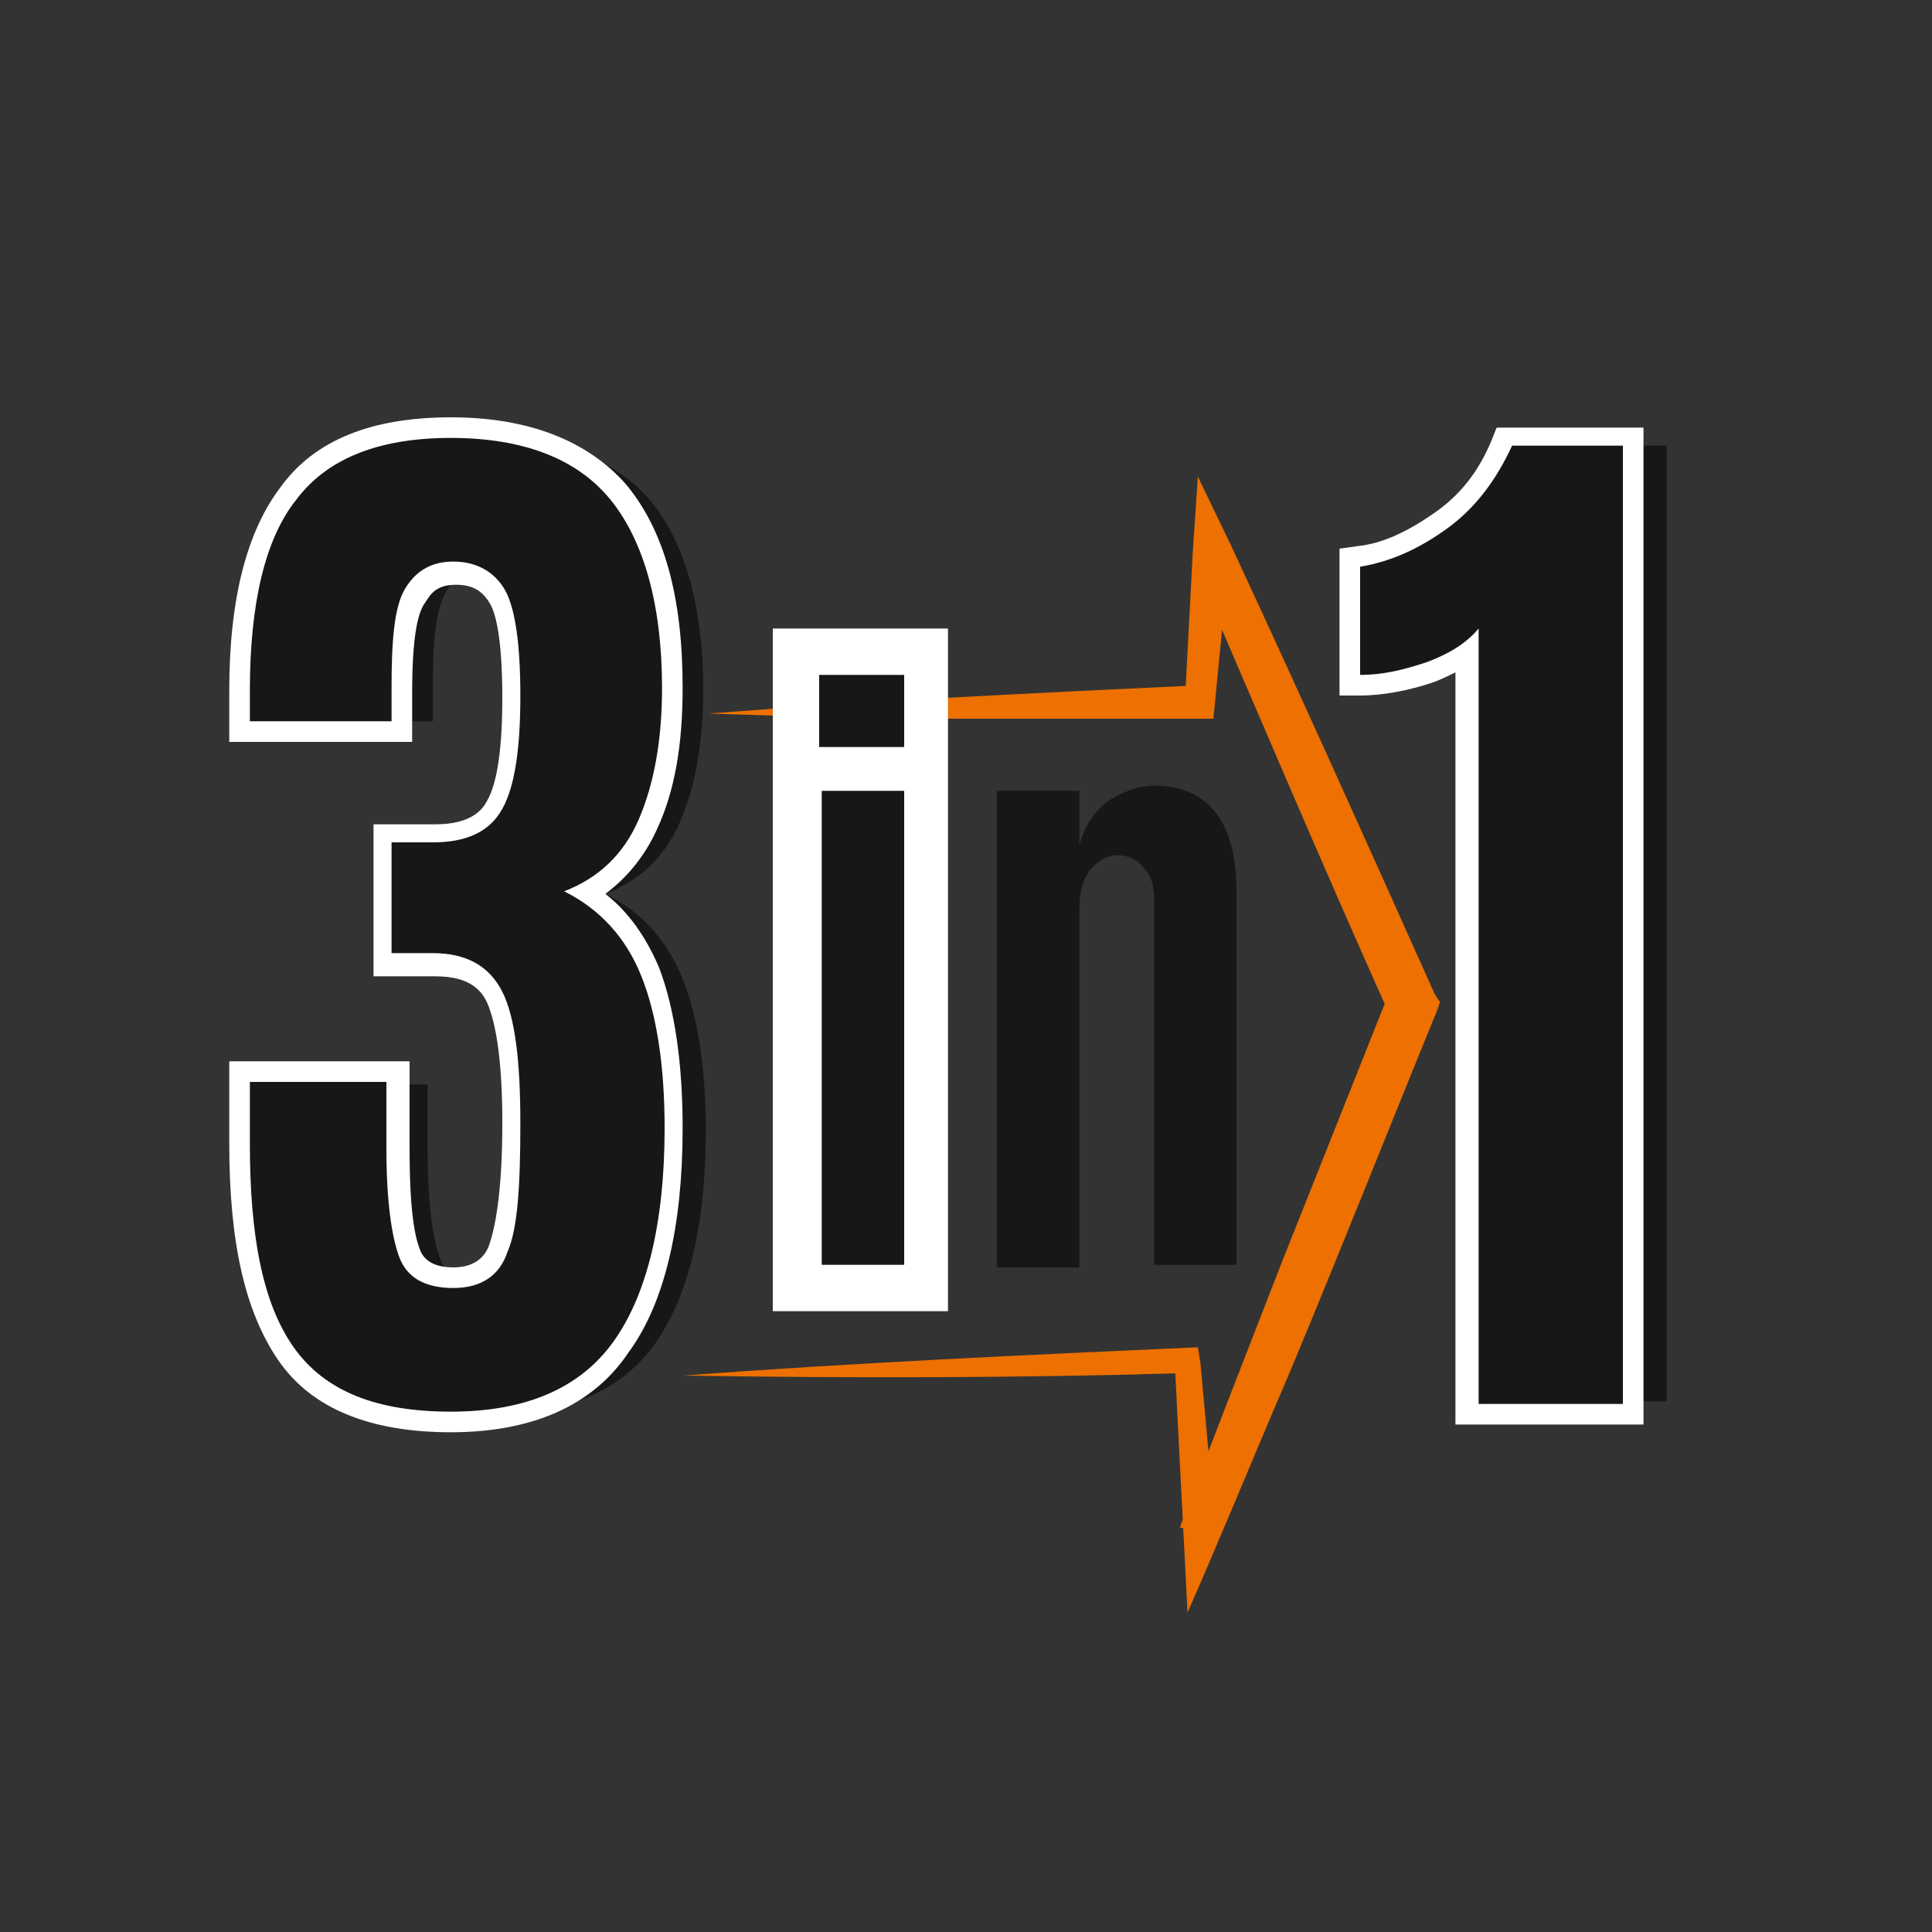
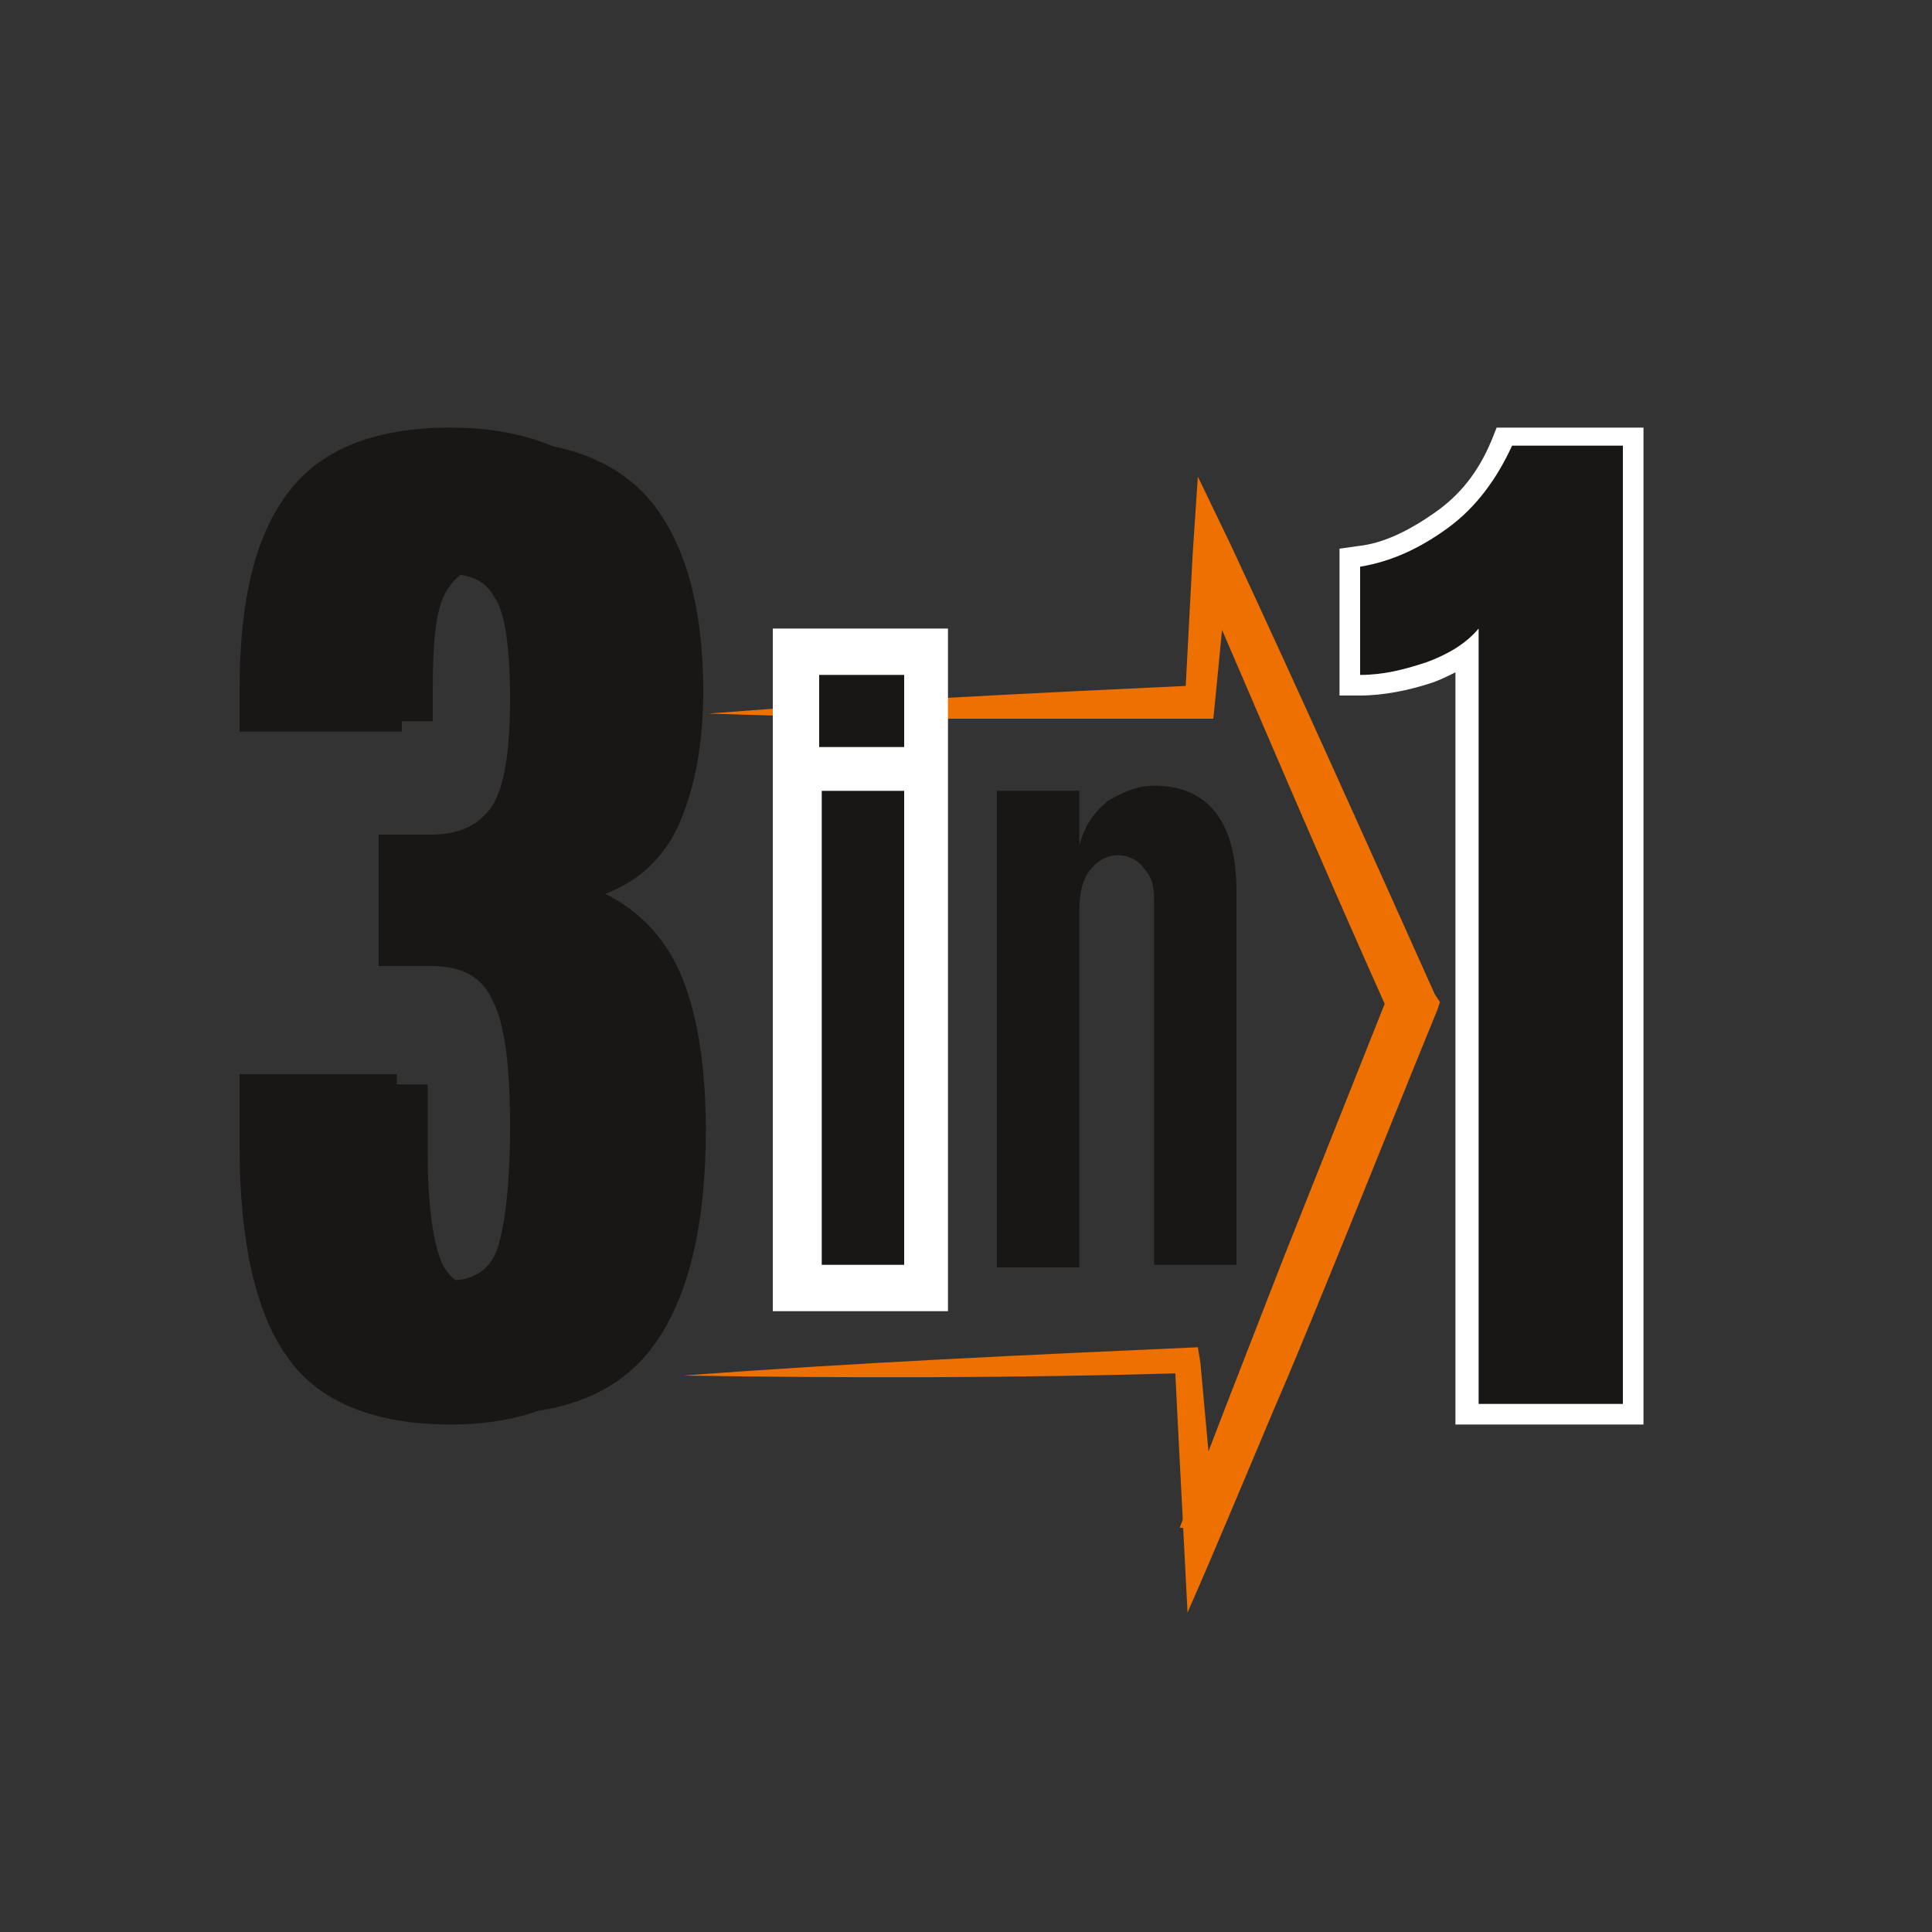
<svg xmlns="http://www.w3.org/2000/svg" version="1.1" id="Layer_1" x="0px" y="0px" viewBox="0 0 75 75" style="enable-background:new 0 0 75 75;" xml:space="preserve">
  <rect x="0" y="0" width="75" height="75" fill="#333333" stroke="none" />
  <style type="text/css">
	.st0{fill:none;}
	.st1{fill:url(#SVGID_1_);}
	.st2{fill:none;stroke:#000000;stroke-width:0.717;stroke-miterlimit:10;}
	
		.st3{fill:url(#SVGID_00000115503020559278374160000007139159611007677098_);stroke:#000000;stroke-width:0.717;stroke-miterlimit:10;}
	.st4{fill:url(#SVGID_00000072964681343364389110000005686707917329590705_);}
	.st5{fill:url(#SVGID_00000101787332955532811910000001266971136631187116_);}
	.st6{fill:url(#SVGID_00000014627046047559443480000007402695435991708828_);}
	.st7{fill:url(#SVGID_00000150097636066550509900000005343477220359361453_);}
	.st8{fill:url(#SVGID_00000021110569423518819770000016673587628835621534_);}
	.st9{fill:url(#SVGID_00000070819245575386906790000010448107533796535458_);}
	.st10{fill:url(#SVGID_00000145764486611350626550000012965777498123305860_);}
	.st11{fill:url(#SVGID_00000093160176459794504810000009419723494787682449_);}
	.st12{fill:url(#SVGID_00000103263670184037750840000000293567674715721884_);}
	.st13{fill:url(#SVGID_00000000209860323785566740000004031852535408294569_);}
	.st14{fill:url(#SVGID_00000041986782477541841170000003775975884066253977_);}
	.st15{fill:url(#SVGID_00000109005874592407641520000017128651061696172206_);}
	.st16{fill:#FFFFFF;stroke:#FFFFFF;stroke-width:1.069;stroke-miterlimit:10;}
	.st17{fill:none;stroke:#FFFFFF;stroke-width:1.069;stroke-miterlimit:10;}
	.st18{fill:#181716;}
	.st19{fill:#ED7000;}
	.st20{fill:url(#SVGID_00000037678331035869849670000004561447191614015123_);}
	.st21{fill:url(#SVGID_00000183969525020826814950000005427472088146324396_);}
	.st22{fill:url(#SVGID_00000121981281465630876700000007161463452267158961_);}
	.st23{opacity:0.35;}
	.st24{fill:url(#SVGID_00000065038490031354840730000013076622915491008930_);}
	.st25{fill:url(#SVGID_00000097460035932497402780000002213179769271513235_);}
	.st26{fill:url(#SVGID_00000109008104363612686910000010393678005670386347_);}
	.st27{fill:#FFFFFF;}
	.st28{fill:#000001;}
	.st29{fill:#7C7A7D;}
	.st30{fill:#231F20;}
	.st31{fill:#181716;stroke:#181716;stroke-width:0.269;stroke-miterlimit:10;}
	.st32{fill:#EB6500;}
	.st33{fill:url(#SVGID_00000178206647919562402250000007358701094205373866_);}
	.st34{fill:url(#SVGID_00000180343963469920274960000006063601426469689522_);}
	.st35{fill:url(#SVGID_00000163060164834516728620000010727943314628487822_);}
	.st36{fill:url(#SVGID_00000116942168845276033120000003664997086747819698_);}
	.st37{fill:url(#SVGID_00000091728468424245724820000015019545019391040678_);}
	.st38{fill:url(#SVGID_00000038393806562976477060000009901025608399081386_);}
	.st39{fill:none;stroke:#ED7000;stroke-width:1.28;stroke-miterlimit:10;}
	
		.st40{fill:url(#SVGID_00000080185113877065508240000007493252349546141348_);stroke:#181716;stroke-width:0.64;stroke-miterlimit:10;}
	
		.st41{fill:url(#SVGID_00000161600160054186757730000010802162967885383305_);stroke:#181716;stroke-width:0.64;stroke-miterlimit:10;}
	.st42{fill:#D9DADB;stroke:#54565A;stroke-width:0.41;stroke-miterlimit:10;}
	.st43{fill:#636569;stroke:#54565A;stroke-width:0.41;stroke-miterlimit:10;}
	.st44{fill:#A4A5A8;stroke:#54565A;stroke-width:0.41;stroke-miterlimit:10;}
	.st45{fill:#C7C8C9;stroke:#54565A;stroke-width:0.41;stroke-miterlimit:10;}
	.st46{fill:#838588;stroke:#54565A;stroke-width:0.41;stroke-miterlimit:10;}
	.st47{fill:#737478;stroke:#54565A;stroke-width:0.41;stroke-miterlimit:10;}
	.st48{fill:#FEFEFE;stroke:#54565A;stroke-width:0.41;stroke-miterlimit:10;}
	.st49{fill:#ED6600;}
	.st50{fill:#E3E3E4;stroke:#54565A;stroke-width:0.408;stroke-miterlimit:10;}
	.st51{fill:#636569;stroke:#54565A;stroke-width:0.408;stroke-miterlimit:10;}
	.st52{fill:#A4A5A8;stroke:#54565A;stroke-width:0.408;stroke-miterlimit:10;}
	.st53{fill:#BFC0C1;stroke:#54565A;stroke-width:0.408;stroke-miterlimit:10;}
	.st54{fill:#949598;stroke:#54565A;stroke-width:0.408;stroke-miterlimit:10;}
	.st55{fill:#737478;stroke:#54565A;stroke-width:0.408;stroke-miterlimit:10;}
	.st56{fill:#838588;stroke:#54565A;stroke-width:0.408;stroke-miterlimit:10;}
	.st57{fill:#FFFFFF;stroke:#54565A;stroke-width:0.408;stroke-miterlimit:10;}
	.st58{fill:url(#SVGID_00000116940414261705267510000017911132274959025536_);}
	.st59{fill:url(#SVGID_00000130643794674378272980000006802851212990297751_);}
	.st60{fill:url(#SVGID_00000021799706299742263320000003573196492001366423_);}
	.st61{fill:url(#SVGID_00000106146211402422455740000005549421470173562498_);}
	.st62{fill:url(#SVGID_00000126299150591656328520000006228269549459715243_);}
	.st63{fill:url(#SVGID_00000027587364475300086660000000198956061121668539_);}
	.st64{fill:url(#SVGID_00000086688555447439130290000013079715309270988735_);}
	.st65{fill:url(#SVGID_00000104708310110152812740000001388662159637162920_);}
	.st66{fill:url(#SVGID_00000054236865773804183910000016559788188087327920_);}
	.st67{fill:url(#SVGID_00000135670060086460095900000014917448623248339882_);}
	.st68{fill:url(#SVGID_00000096781255167135612680000011247026798120974777_);}
	.st69{fill:url(#SVGID_00000039815159464411118800000002499357885481094058_);}
	.st70{fill:url(#SVGID_00000183934596951366202890000013152303262494388409_);}
	.st71{fill:url(#SVGID_00000158024881970325145220000007842119375597183119_);}
	.st72{fill:url(#SVGID_00000119838159400777878170000016483409636904010656_);}
	.st73{fill:url(#SVGID_00000031170581814040493410000014572085271591549862_);}
	.st74{fill:url(#SVGID_00000110471263046238098030000000285596573280897416_);}
	.st75{fill:url(#SVGID_00000002378392107239161950000018434948775905656747_);}
	.st76{fill:url(#SVGID_00000031920608284079293690000018379447811033353123_);}
	.st77{fill:url(#SVGID_00000097489169080908335480000017123737142162883253_);}
	.st78{fill:url(#SVGID_00000035494060995143190110000005959148263575782033_);}
	.st79{fill:url(#SVGID_00000049906711847949527650000001120884084861057457_);}
	.st80{fill:url(#SVGID_00000016050082999281639490000010700309321817330850_);}
</style>
  <g>
    <g>
      <path class="st19" d="M26.5,53.4c6.7-0.5,13.3-0.8,20-1.1c0,0,0.1,0.6,0.1,0.6l0.6,6.6c0,0-1.4-0.2-1.4-0.2c1.1-3,2.8-7.3,4-10.4    c0,0,4.1-10.3,4.1-10.3s0,0.7,0,0.7c-2.6-5.8-5.1-11.7-7.6-17.5c0,0,1.4-0.2,1.4-0.2c0,0.2-0.6,6.4-0.6,6.3c-3.4,0-6.7,0-10.1,0    c-3.2,0-6.4-0.1-9.5-0.2c6.4-0.5,12.7-0.8,19.1-1.1c0,0-0.6,0.6-0.6,0.6l0.3-5.7l0.2-3c0,0,1.3,2.7,1.3,2.7    c2.7,5.8,5.3,11.6,7.9,17.4c0,0,0.2,0.3,0.2,0.3s-0.1,0.3-0.1,0.3c-1.4,3.4-4.9,12.2-6.3,15.4c-1.1,2.6-2.3,5.5-3.4,8    c-0.1-2-0.4-7.7-0.5-9.8c0,0,0.6,0.5,0.6,0.5C39.4,53.5,33,53.5,26.5,53.4L26.5,53.4z" />
    </g>
    <g>
      <g>
        <path class="st18" d="M25.4,52.2c-1.3,1.8-3.4,2.7-6.3,2.7c-2.9,0-4.9-0.8-6.1-2.5s-1.7-4.3-1.7-7.9v-2.4h5.3v2.6     c0,2,0.2,3.4,0.5,4.2c0.3,0.8,1,1.2,2.1,1.2s1.8-0.5,2.1-1.4c0.4-0.9,0.5-2.6,0.5-5c0-2.4-0.2-4.1-0.7-5.1     c-0.5-1-1.4-1.5-2.7-1.5h-1.6v-4.3h1.6c1.3,0,2.2-0.4,2.7-1.3c0.5-0.9,0.7-2.4,0.7-4.4c0-2-0.2-3.4-0.6-4.1     c-0.4-0.7-1.1-1.1-2-1.1c-0.9,0-1.5,0.4-1.9,1.1c-0.4,0.7-0.5,2-0.5,3.8V28h-5.5v-1.2c0-3.4,0.6-5.9,1.8-7.4     c1.2-1.6,3.2-2.3,6-2.3c2.8,0,4.9,0.8,6.2,2.4c1.3,1.6,2,4.1,2,7.3c0,2-0.3,3.7-0.9,5.1c-0.6,1.4-1.6,2.3-2.9,2.8     c1.4,0.7,2.4,1.8,3,3.3c0.6,1.5,0.9,3.5,0.9,5.9C27.4,47.6,26.7,50.4,25.4,52.2z" />
      </g>
      <g>
-         <path class="st18" d="M59,54.5V24.4c-0.5,0.6-1.2,1-2,1.3c-0.9,0.3-1.7,0.5-2.6,0.5v-4.2c1.2-0.2,2.3-0.7,3.4-1.5     c1.1-0.8,1.9-1.9,2.5-3.2h4.4v37.1H59z" />
-       </g>
+         </g>
      <g>
        <path class="st18" d="M17.5,55.3c-3,0-5.2-0.9-6.4-2.7c-1.2-1.7-1.8-4.5-1.8-8.1v-2.8h6.1v3c0,2,0.1,3.3,0.4,4.1     c0.2,0.4,0.5,0.9,1.7,0.9c0.9,0,1.5-0.4,1.8-1.2c0.3-0.9,0.5-2.5,0.5-4.8c0-2.3-0.2-4-0.7-4.9c-0.4-0.9-1.2-1.3-2.4-1.3h-2v-5.1     h2c1.2,0,1.9-0.4,2.4-1.1c0.5-0.8,0.7-2.2,0.7-4.2c0-2.4-0.3-3.5-0.6-3.9c-0.3-0.6-0.9-0.9-1.6-0.9c-0.7,0-1.2,0.3-1.5,0.9     c-0.3,0.7-0.5,1.9-0.5,3.7v1.5H9.3v-1.6c0-3.5,0.6-6,1.9-7.7c1.3-1.7,3.4-2.5,6.3-2.5c2.9,0,5.1,0.9,6.5,2.6     c1.4,1.7,2.1,4.2,2.1,7.6c0,2.1-0.3,3.9-1,5.3c-0.5,1.2-1.3,2.1-2.3,2.6c1.1,0.7,2,1.8,2.5,3.1c0.6,1.6,0.9,3.6,0.9,6.1     c0,3.8-0.7,6.6-2,8.5C22.7,54.3,20.5,55.3,17.5,55.3z" />
-         <path class="st27" d="M17.5,17c2.8,0,4.9,0.8,6.2,2.4c1.3,1.6,2,4.1,2,7.3c0,2-0.3,3.7-0.9,5.1c-0.6,1.4-1.6,2.3-2.9,2.8     c1.4,0.7,2.4,1.8,3,3.3c0.6,1.5,0.9,3.5,0.9,5.9c0,3.7-0.7,6.5-2,8.3c-1.3,1.8-3.4,2.7-6.3,2.7c-2.9,0-4.9-0.8-6.1-2.5     c-1.2-1.7-1.7-4.3-1.7-7.9v-2.4h5.3v2.6c0,2,0.2,3.4,0.5,4.2c0.3,0.8,1,1.2,2.1,1.2s1.8-0.5,2.1-1.4c0.4-0.9,0.5-2.6,0.5-5     c0-2.4-0.2-4.1-0.7-5.1c-0.5-1-1.4-1.5-2.7-1.5h-1.6v-4.3h1.6c1.3,0,2.2-0.4,2.7-1.3c0.5-0.9,0.7-2.4,0.7-4.4     c0-2-0.2-3.4-0.6-4.1c-0.4-0.7-1.1-1.1-2-1.1c-0.9,0-1.5,0.4-1.9,1.1c-0.4,0.7-0.5,2-0.5,3.8V28H9.7v-1.2c0-3.4,0.6-5.9,1.8-7.4     C12.7,17.8,14.7,17,17.5,17 M17.5,16.2c-3.1,0-5.3,0.9-6.6,2.7c-1.3,1.7-2,4.3-2,7.9V28v0.8h0.8h5.5H16V28v-1.1     c0-2.1,0.2-3.1,0.5-3.5c0.2-0.3,0.4-0.7,1.2-0.7c0.6,0,1,0.2,1.3,0.7c0.2,0.3,0.5,1.2,0.5,3.7c0,2.4-0.3,3.5-0.6,4     c-0.2,0.4-0.7,0.9-2,0.9h-1.6h-0.8v0.8v4.3v0.8h0.8h1.6c1.4,0,1.8,0.6,2,1c0.4,0.9,0.6,2.5,0.6,4.7c0,2.8-0.3,4.1-0.5,4.7     c-0.2,0.6-0.7,0.9-1.4,0.9c-0.9,0-1.2-0.4-1.3-0.7c-0.2-0.5-0.4-1.5-0.4-3.9v-2.6v-0.8h-0.8H9.7H8.9v0.8v2.4     c0,3.8,0.6,6.5,1.9,8.4c1.3,1.9,3.6,2.8,6.7,2.8c3.1,0,5.5-1,6.9-3.1c1.4-1.9,2.1-4.9,2.1-8.7c0-2.5-0.3-4.6-0.9-6.2     c-0.5-1.2-1.2-2.2-2.1-2.9c0.8-0.6,1.5-1.4,2-2.5c0.7-1.5,1-3.3,1-5.5c0-3.5-0.7-6.1-2.2-7.9C22.8,17.1,20.5,16.2,17.5,16.2     L17.5,16.2z" />
      </g>
      <g>
        <polygon class="st18" points="31,50 31,30 30.9,30 30.9,25.3 36,25.3 36,29.9 36,29.9 36,50    " />
        <path class="st27" d="M35.1,26.2v2.8h-3.3v-2.8H35.1 M35.1,30.7v18.4h-3.2V30.7H35.1 M36.9,24.4h-1.8h-3.3H30v1.8v2.8v1.8h0v18.3     v1.8h1.8h3.2h1.8v-1.8V30.7V29h0v-2.7V24.4L36.9,24.4z" />
      </g>
      <g>
        <path class="st18" d="M44.8,30.5c2.1,0,3.2,1.4,3.2,4.1v14.5h-3.2V34.9c0-0.5-0.1-0.9-0.4-1.2c-0.2-0.3-0.6-0.5-1-0.5     s-0.8,0.2-1.1,0.6c-0.3,0.4-0.4,0.9-0.4,1.6v13.8h-3.2V30.7h3.2v2.1c0.2-0.7,0.5-1.2,1.1-1.7C43.5,30.8,44.1,30.5,44.8,30.5z" />
      </g>
      <g>
        <path class="st18" d="M56.9,54.9V25.4c-0.4,0.3-0.9,0.6-1.5,0.8c-0.9,0.3-1.8,0.5-2.7,0.5h-0.4v-4.9l0.3,0     c1.1-0.2,2.2-0.6,3.2-1.4c1-0.8,1.8-1.8,2.3-3l0.1-0.2h5v37.9H56.9z" />
        <path class="st27" d="M63,17.4v37.1h-5.6V24.4c-0.5,0.6-1.2,1-2,1.3c-0.9,0.3-1.7,0.5-2.6,0.5v-4.2c1.2-0.2,2.3-0.7,3.4-1.5     s1.9-1.9,2.5-3.2H63 M63.8,16.6H63h-4.4h-0.5l-0.2,0.5c-0.5,1.2-1.2,2.1-2.2,2.8c-1,0.7-2,1.2-3,1.3l-0.7,0.1v0.7v4.2v0.8h0.8     c0.9,0,1.9-0.2,2.8-0.5c0.3-0.1,0.7-0.3,0.9-0.4v28.4v0.8h0.8H63h0.8v-0.8V17.4V16.6L63.8,16.6z" />
      </g>
    </g>
  </g>
</svg>